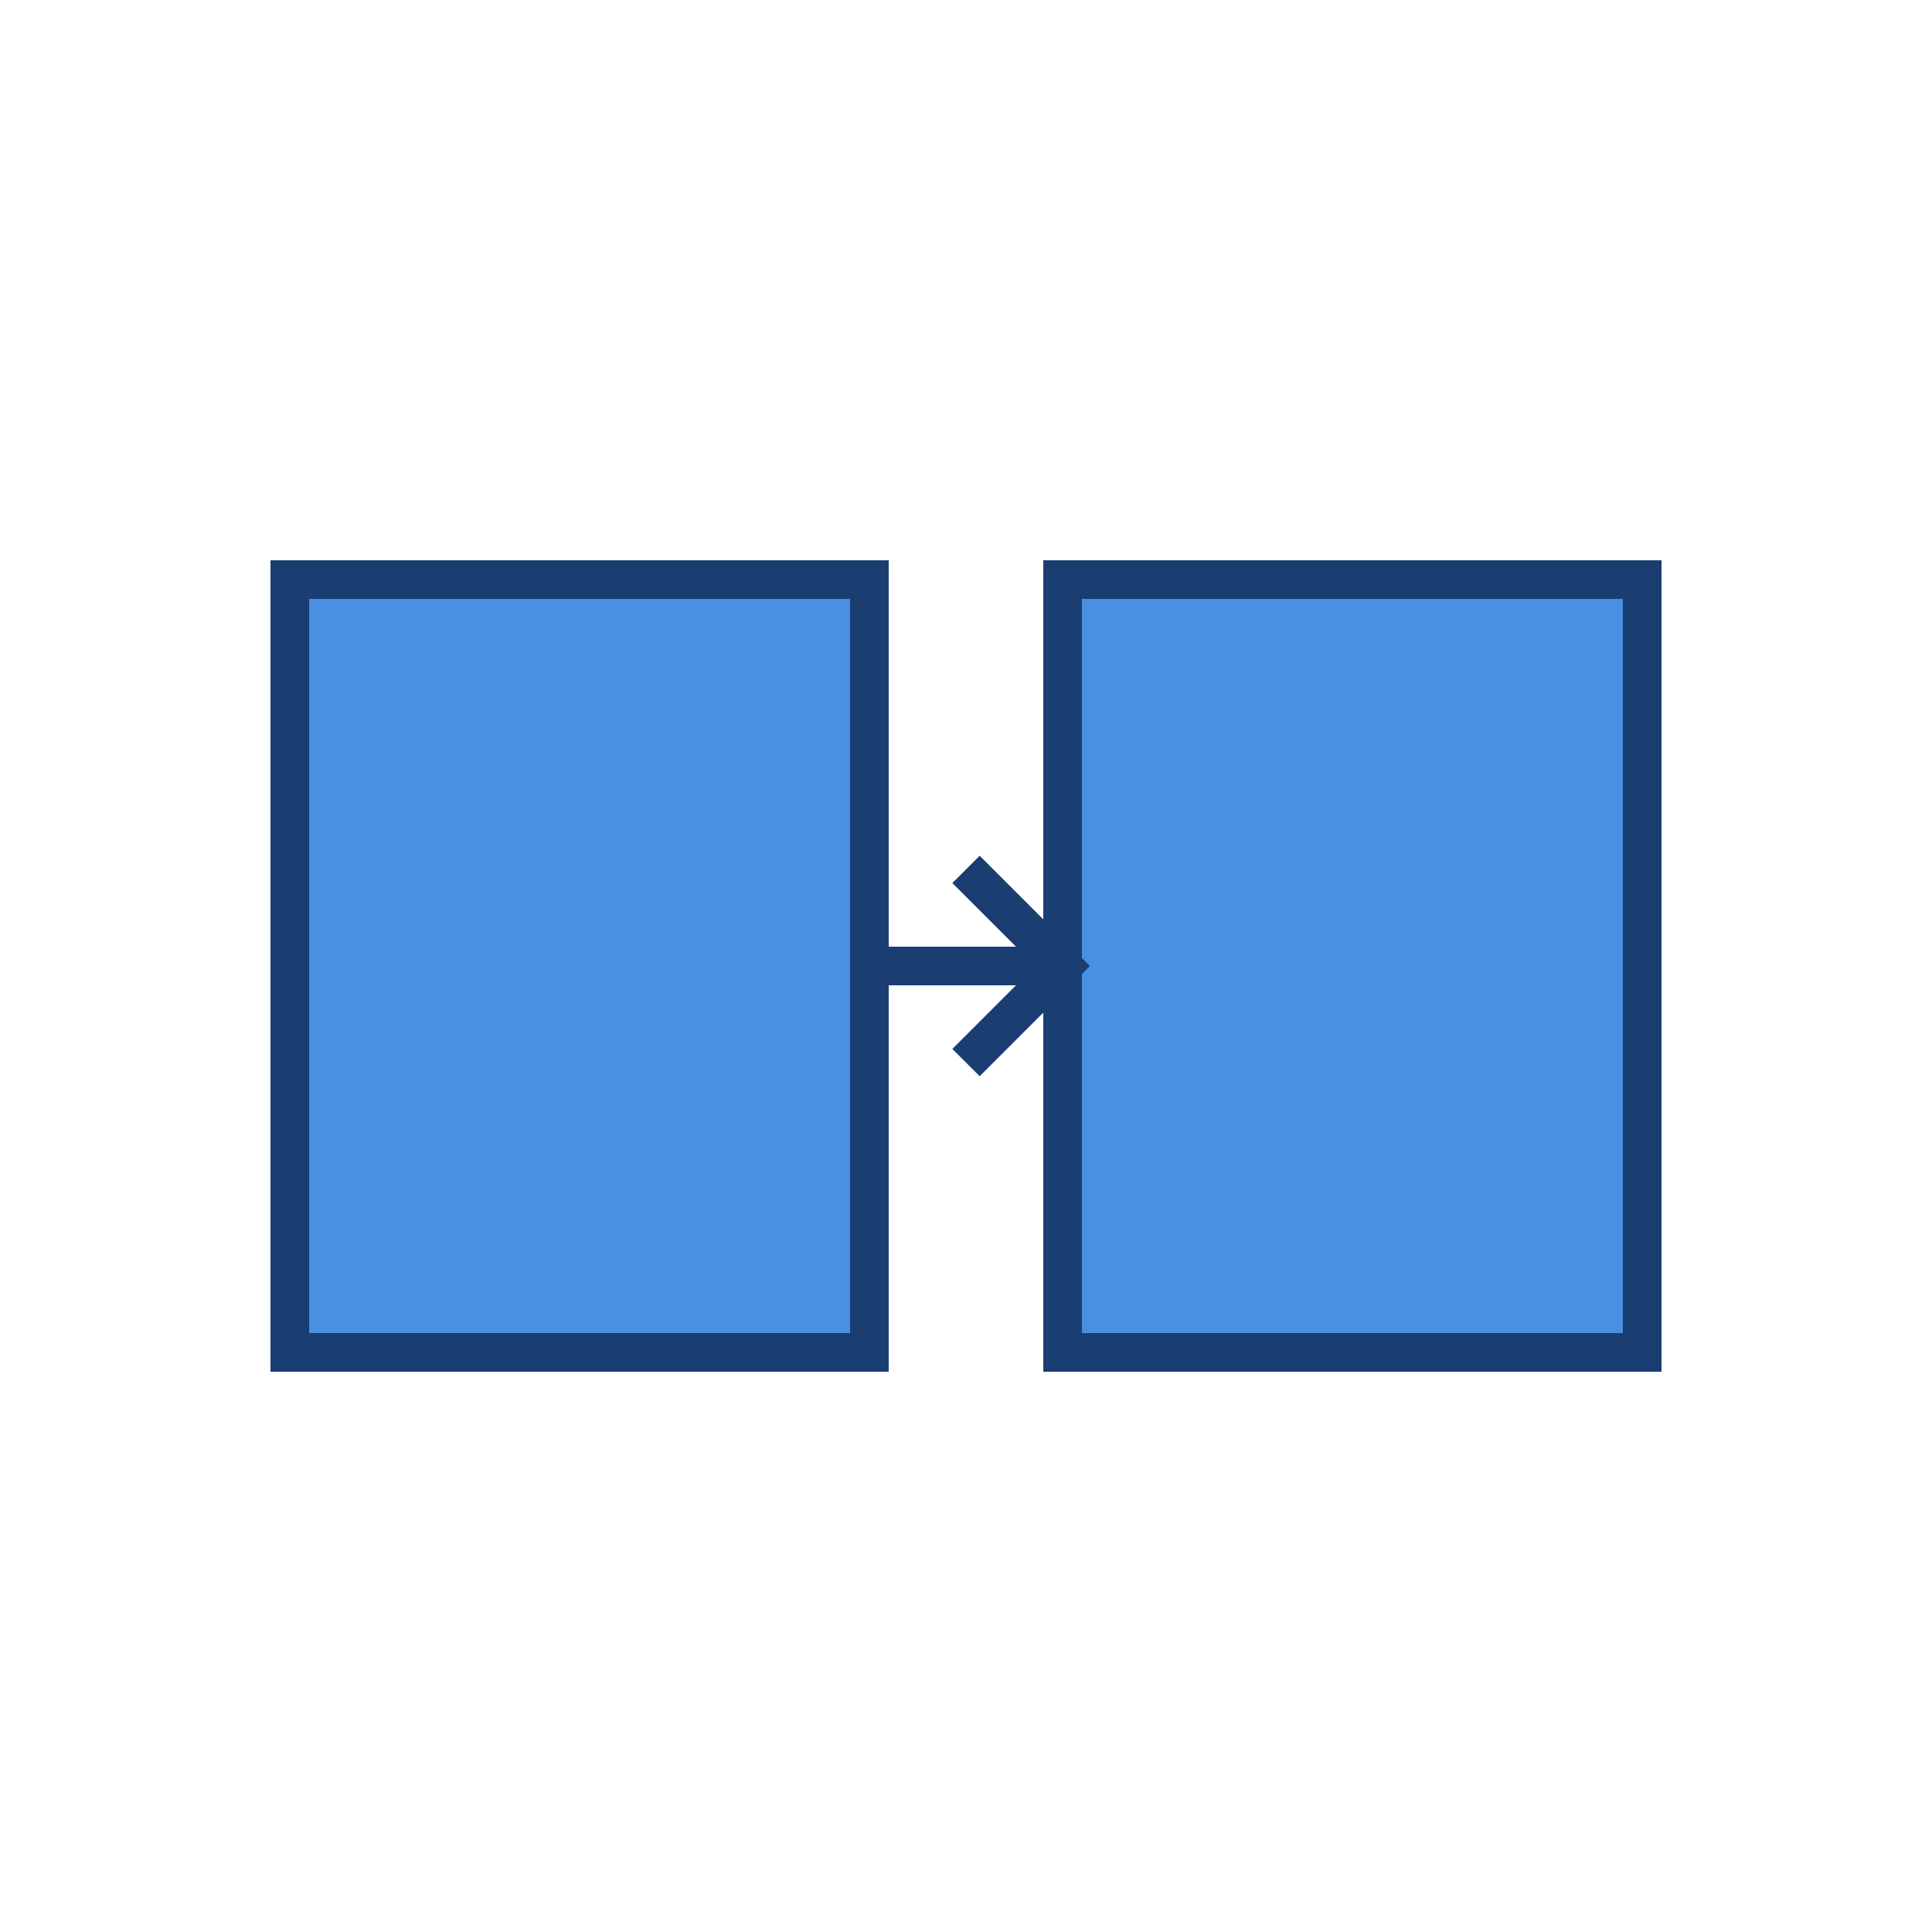
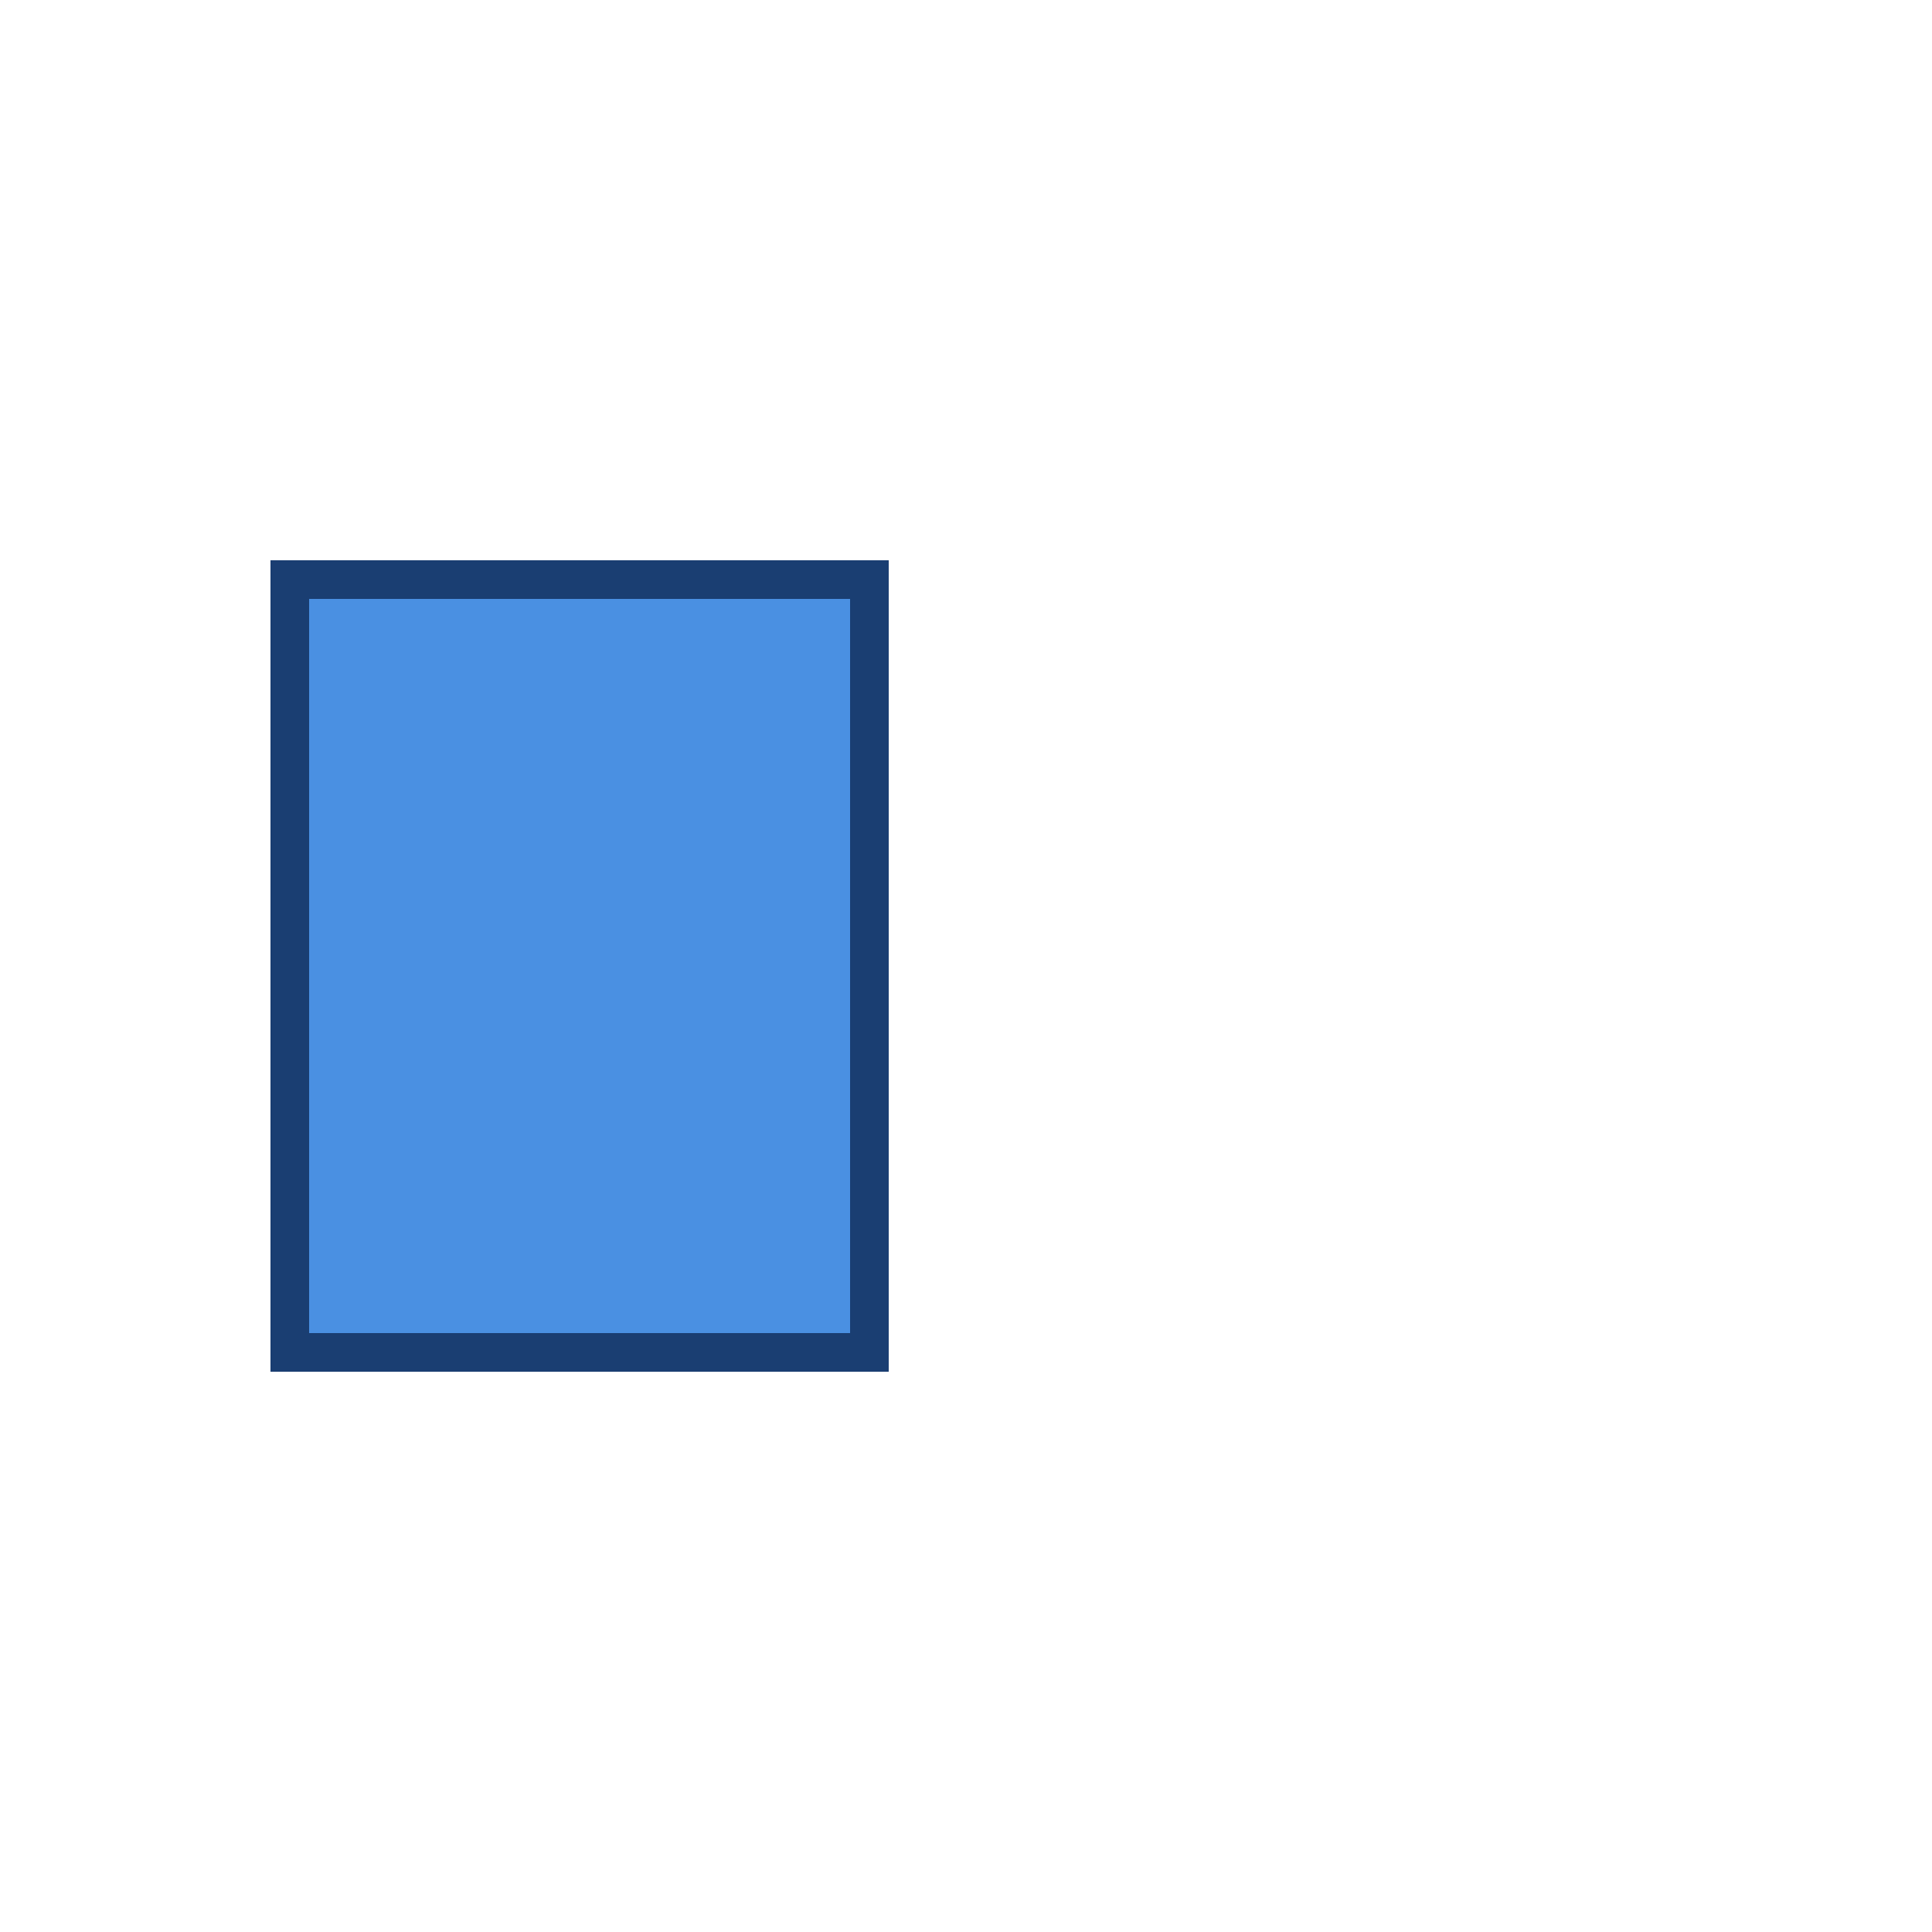
<svg xmlns="http://www.w3.org/2000/svg" width="100" height="100" viewBox="0 0 100 100">
  <rect x="15" y="30" width="30" height="40" fill="#4a90e2" stroke="#1a3e72" stroke-width="2" />
-   <rect x="55" y="30" width="30" height="40" fill="#4a90e2" stroke="#1a3e72" stroke-width="2" />
-   <path d="M45 50 L55 50 M50 45 L55 50 L50 55" fill="none" stroke="#1a3e72" stroke-width="2" />
</svg>